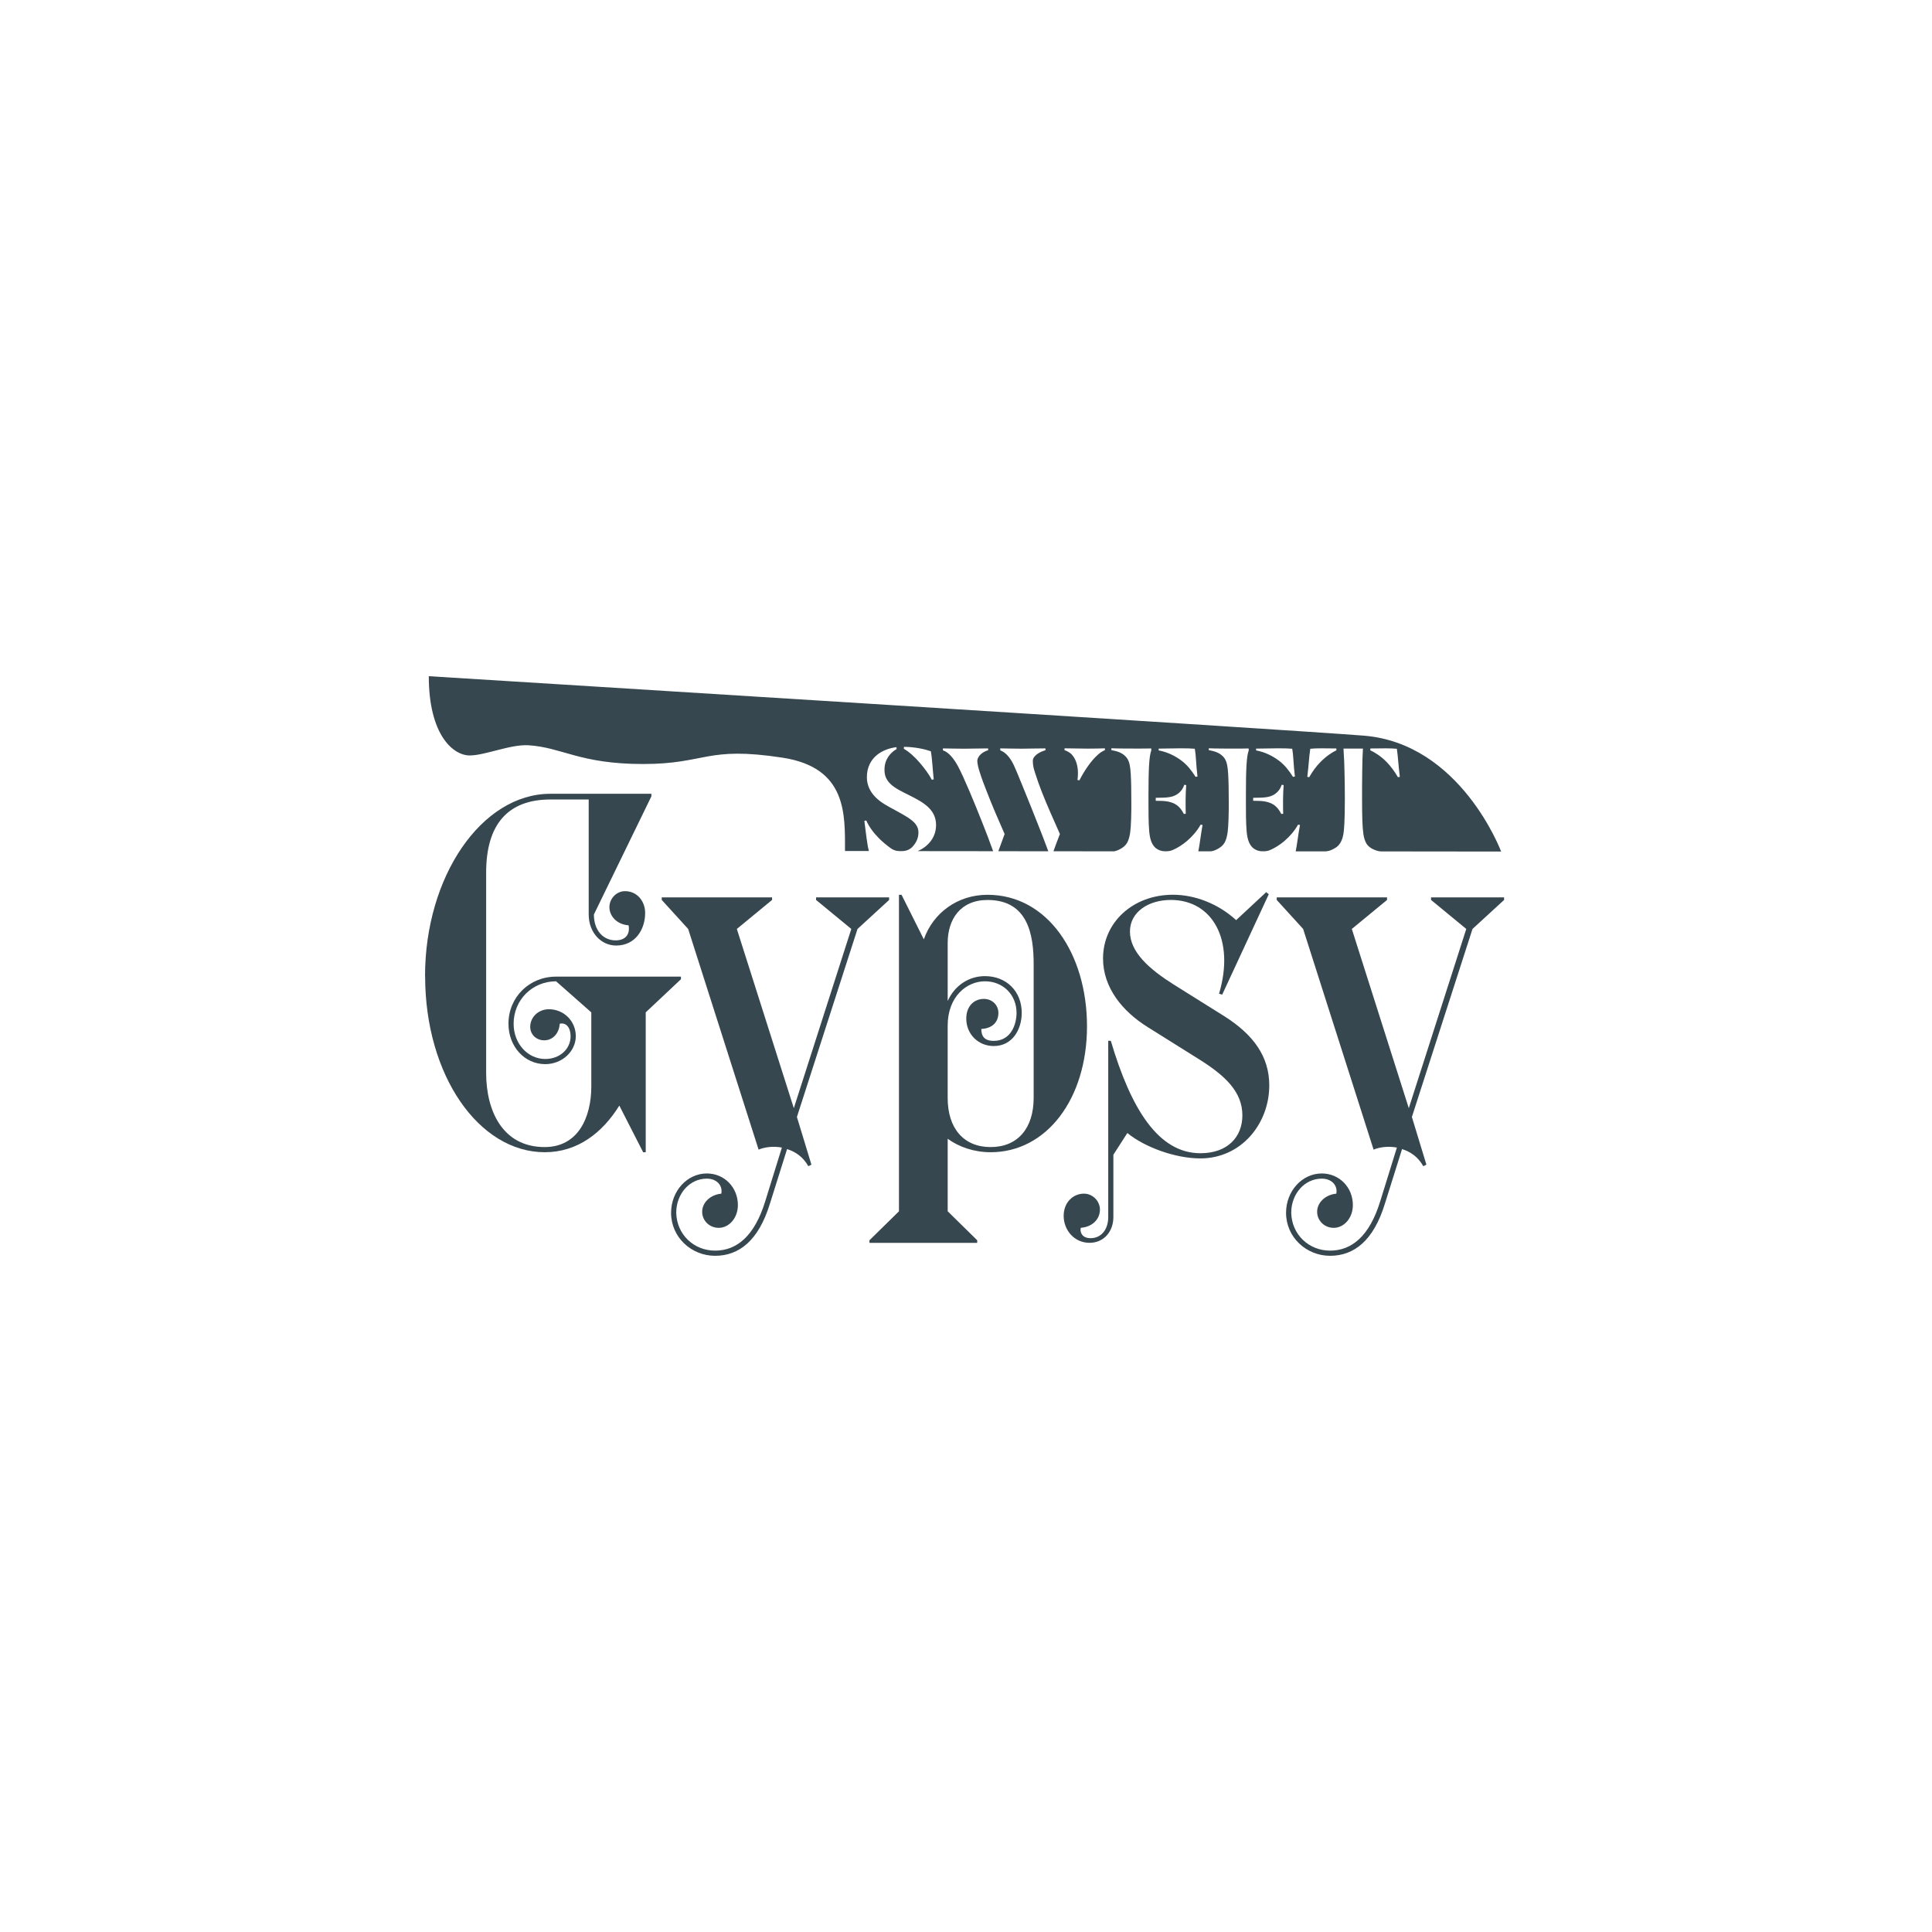
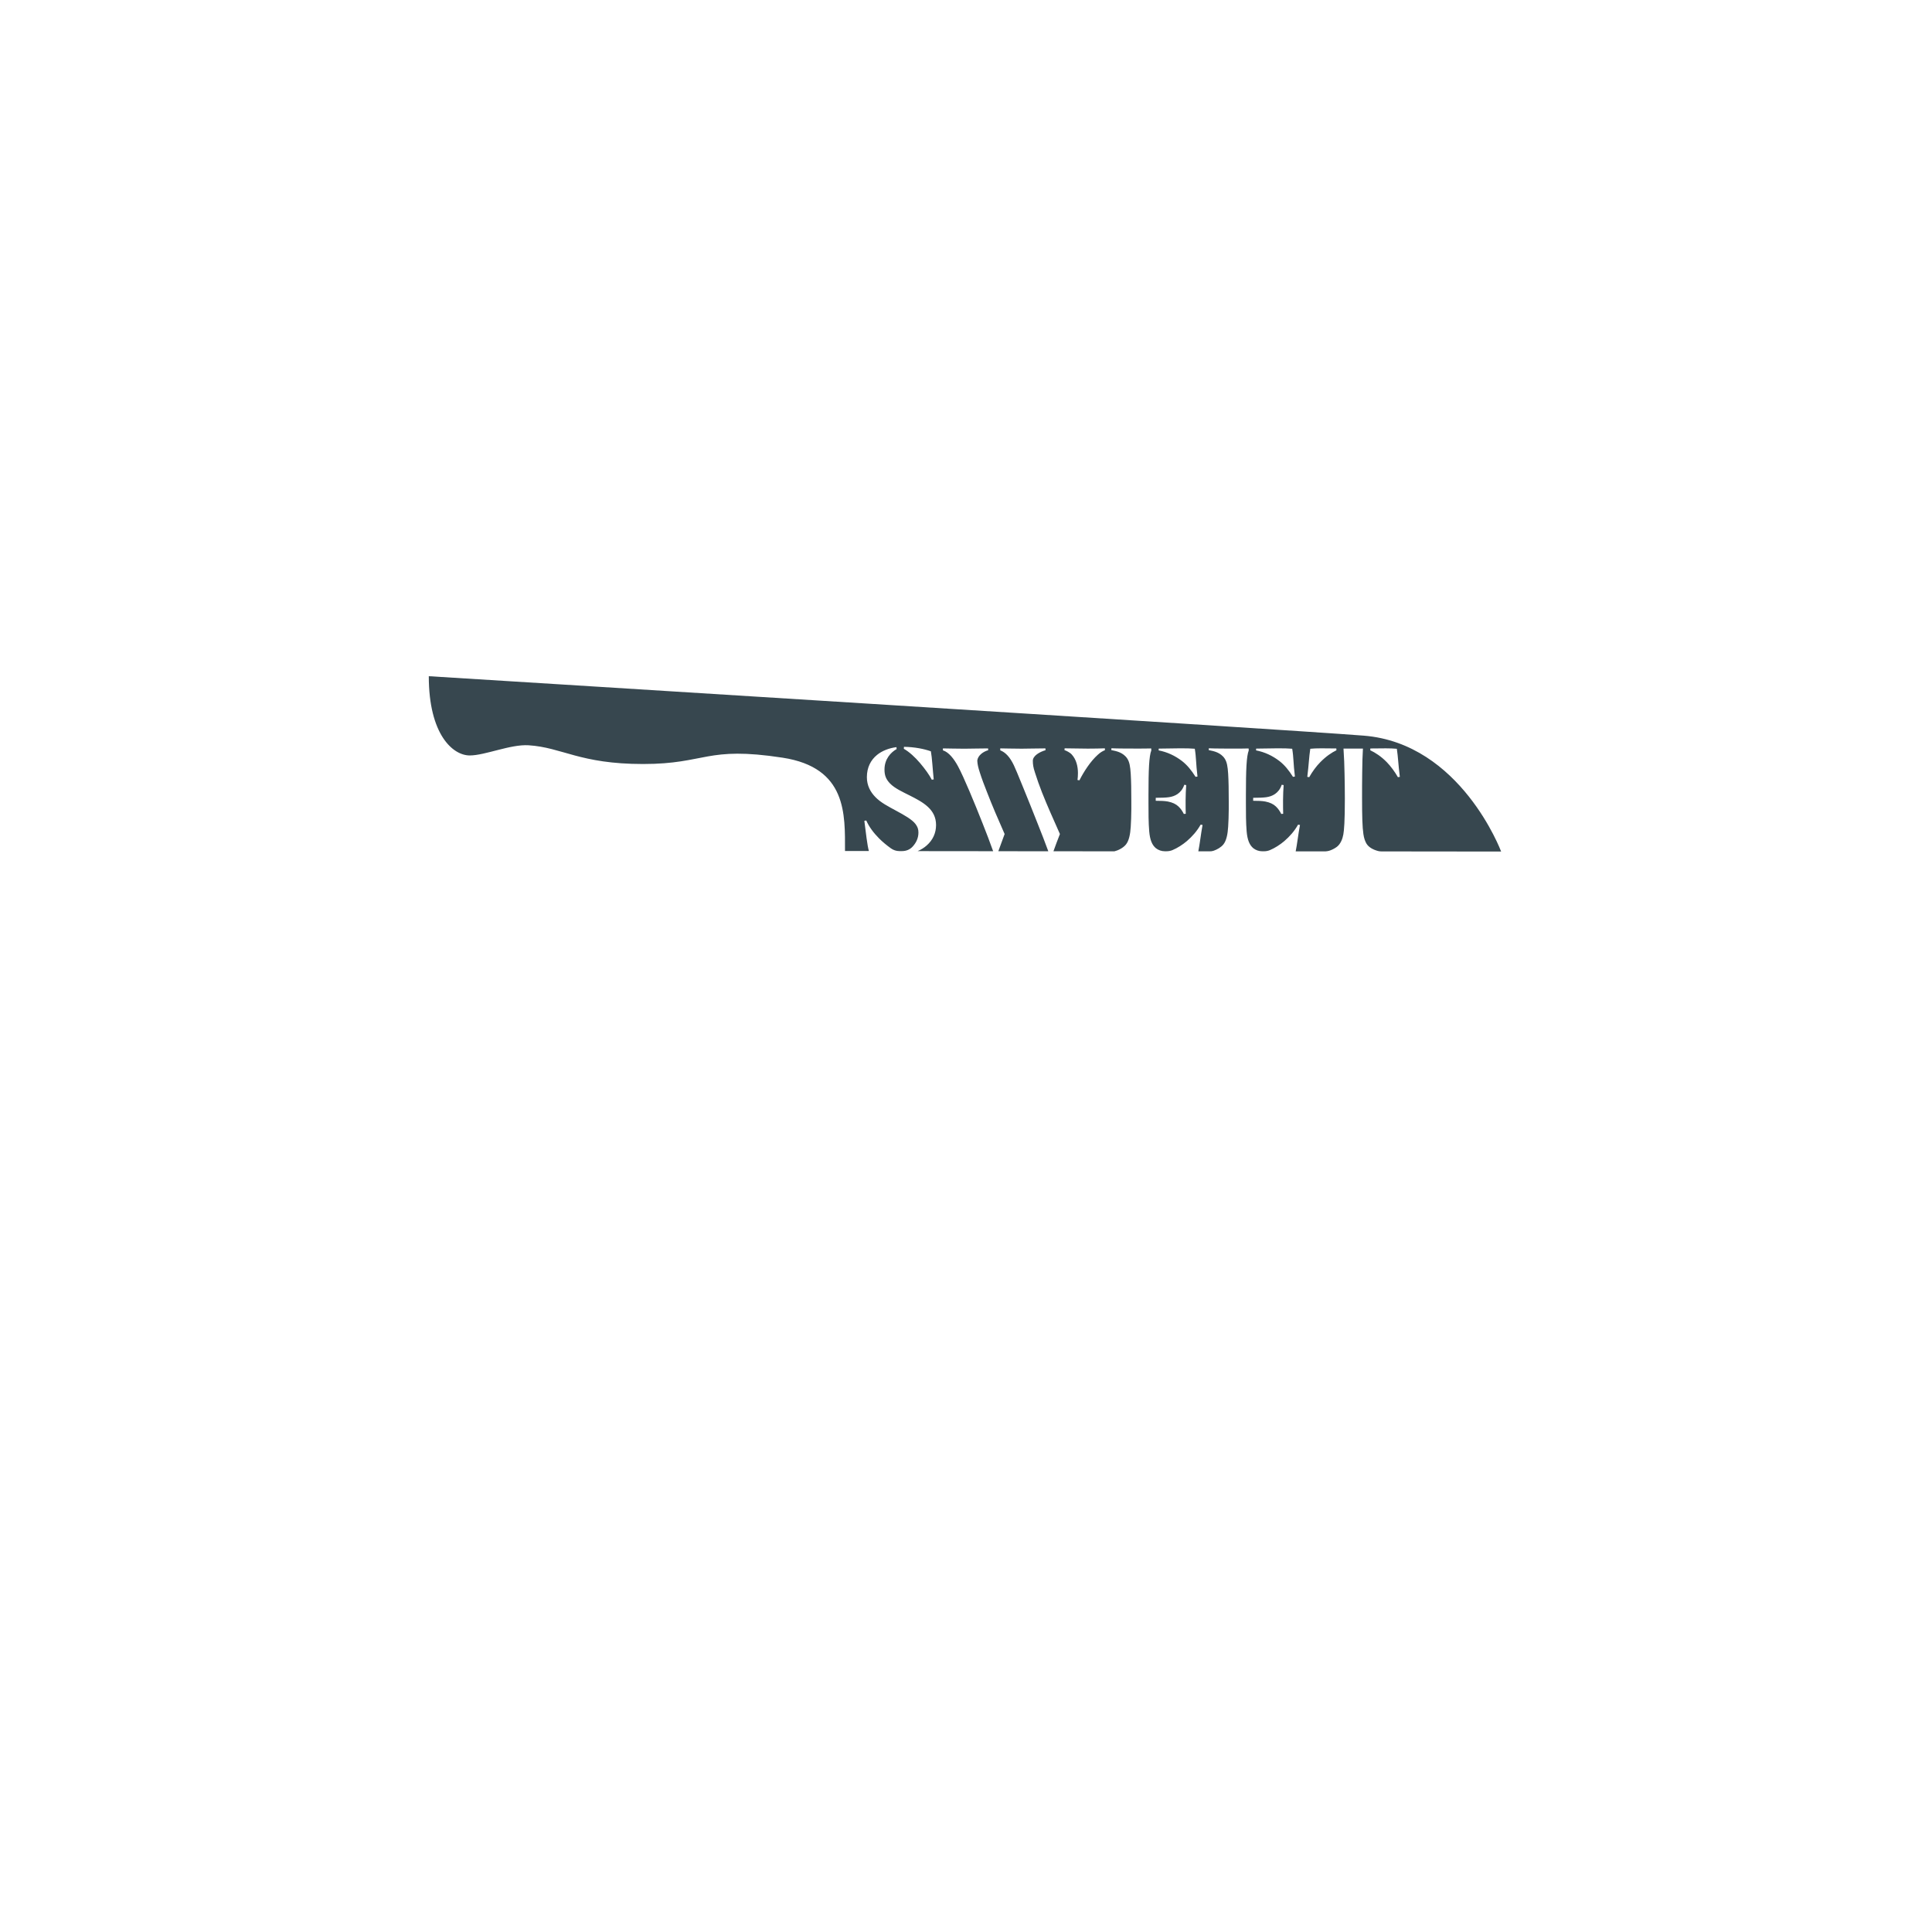
<svg xmlns="http://www.w3.org/2000/svg" version="1.1" id="Layer_1" x="0px" y="0px" viewBox="0 0 100 100" enable-background="new 0 0 100 100" xml:space="preserve">
  <g transform="translate(22 35)">
-     <path fill="#37474F" d="M0,15.523c0-5.148,2.922-9.437,6.488-9.437h5.227v0.134L8.74,12.333c0,0.831,0.483,1.34,1.125,1.34   c0.563,0,0.751-0.375,0.67-0.778c-0.644-0.053-0.992-0.509-0.992-0.938c0-0.455,0.375-0.831,0.804-0.831   c0.644,0,1.046,0.536,1.046,1.126c0,0.857-0.509,1.689-1.501,1.689c-0.778,0-1.421-0.67-1.421-1.608V6.382H6.487   c-2.198,0-3.324,1.287-3.324,3.78v10.376c0,1.93,0.831,3.834,3.03,3.834c1.742,0,2.413-1.555,2.413-3.137V17.4l-1.823-1.608   c-1.233,0-2.198,0.965-2.198,2.198c0,1.019,0.724,1.823,1.635,1.823c0.751,0,1.314-0.509,1.314-1.18   c0-0.455-0.241-0.724-0.563-0.644c-0.027,0.483-0.349,0.858-0.804,0.858c-0.402,0-0.723-0.295-0.723-0.697   c0-0.509,0.429-0.912,0.965-0.912c0.778,0,1.394,0.617,1.394,1.394s-0.697,1.448-1.582,1.448c-1.072,0-1.903-0.912-1.903-2.091   c0-1.367,1.072-2.439,2.467-2.439h6.461v0.134l-1.823,1.716v7.239h-0.134l-1.233-2.413c-0.885,1.421-2.171,2.413-3.86,2.413   c-3.405,0-6.192-3.969-6.192-9.116L0,15.523z" />
-     <path fill="#37474F" d="M12.735,27.775c0-1.126,0.831-2.037,1.85-2.037c0.912,0,1.608,0.723,1.608,1.635   c0,0.67-0.455,1.18-0.992,1.18c-0.483,0-0.857-0.376-0.857-0.831c0-0.483,0.429-0.885,0.991-0.938   c0.081-0.429-0.241-0.778-0.751-0.778c-0.885,0-1.582,0.778-1.582,1.769c0.027,1.126,0.912,1.957,2.011,1.957   s2.037-0.723,2.601-2.573l0.857-2.762c-0.455-0.081-0.885-0.027-1.206,0.107l-3.646-11.422l-1.367-1.501v-0.134h5.71v0.134   l-1.823,1.501l2.949,9.277l2.975-9.277l-1.823-1.501v-0.134h3.78v0.134l-1.635,1.501l-3.137,9.733l0.751,2.466l-0.161,0.081   c-0.268-0.483-0.67-0.751-1.099-0.885l-0.885,2.815C17.265,29.223,16.246,30,15.013,30S12.734,29.035,12.735,27.775L12.735,27.775z   " />
-     <path fill="#37474F" d="M23.002,29.197l1.528-1.501V11.314h0.134l1.153,2.305c0.483-1.367,1.742-2.305,3.298-2.305   c3.109,0,5.148,3.056,5.148,6.809s-2.091,6.516-4.986,6.516c-0.857,0-1.635-0.268-2.225-0.697v3.753l1.528,1.501v0.134h-5.576   L23.002,29.197L23.002,29.197z M28.014,17.722c0-0.644,0.402-1.019,0.912-1.019c0.429,0,0.751,0.321,0.751,0.724   c0,0.483-0.321,0.804-0.885,0.831c0,0.349,0.134,0.617,0.644,0.617c0.912,0,1.18-0.885,1.18-1.448c0-0.938-0.697-1.635-1.635-1.635   s-1.93,0.778-1.93,2.305v3.728c0,1.582,0.831,2.547,2.225,2.547c1.393,0,2.226-0.965,2.226-2.547v-6.918   c0-1.528-0.295-3.324-2.386-3.324c-1.421,0-2.064,1.019-2.064,2.225v3.003c0.375-0.831,1.126-1.287,1.93-1.287   c1.099,0,1.903,0.778,1.903,1.903c0,0.857-0.483,1.716-1.448,1.716C28.632,19.143,28.015,18.527,28.014,17.722L28.014,17.722z" />
-     <path fill="#37474F" d="M33.055,27.936c0-0.723,0.51-1.153,1.046-1.153c0.455,0,0.831,0.376,0.831,0.831s-0.349,0.885-0.991,0.938   c-0.053,0.215,0.053,0.536,0.509,0.536c0.536,0,0.912-0.429,0.912-1.099v-9.116h0.134c1.046,3.539,2.467,5.818,4.638,5.818   c1.421,0,2.171-0.857,2.171-1.957c0-1.206-0.858-2.037-2.226-2.896l-2.654-1.662c-1.34-0.831-2.332-2.064-2.332-3.566   c0-1.876,1.555-3.298,3.619-3.298c1.125,0,2.332,0.455,3.271,1.314l1.555-1.448l0.134,0.107l-2.413,5.201l-0.161-0.053   c0.831-2.788-0.349-4.852-2.494-4.852c-1.153,0-2.118,0.617-2.118,1.635c0,1.072,1.019,1.957,2.252,2.735l2.654,1.662   c1.474,0.938,2.305,2.064,2.305,3.566c0,1.984-1.448,3.78-3.566,3.78c-1.314,0-2.895-0.589-3.78-1.314l-0.723,1.125v3.218   c0,0.778-0.51,1.34-1.233,1.34c-0.804,0-1.34-0.67-1.34-1.394L33.055,27.936z" />
-     <path fill="#37474F" d="M44.566,27.775c0-1.126,0.831-2.037,1.85-2.037c0.912,0,1.608,0.723,1.608,1.635   c0,0.67-0.455,1.18-0.992,1.18c-0.483,0-0.857-0.376-0.857-0.831c0-0.483,0.429-0.885,0.992-0.938   c0.081-0.429-0.242-0.778-0.751-0.778c-0.885,0-1.582,0.778-1.582,1.769c0.027,1.126,0.912,1.957,2.011,1.957   s2.037-0.723,2.601-2.573l0.857-2.762c-0.455-0.081-0.885-0.027-1.206,0.107L45.45,13.082l-1.367-1.501v-0.134h5.71v0.134   l-1.823,1.501l2.949,9.277l2.975-9.277l-1.823-1.501v-0.134h3.78v0.134l-1.635,1.501l-3.137,9.733l0.751,2.466l-0.161,0.081   c-0.268-0.483-0.67-0.751-1.099-0.885l-0.885,2.815C49.097,29.223,48.078,30,46.845,30S44.566,29.035,44.566,27.775z" />
    <path fill="#37474F" d="M22.974,9.05c-0.085-0.286-0.158-0.969-0.236-1.565l0.1-0.016c0.147,0.333,0.38,0.642,0.665,0.929   c0.186,0.186,0.395,0.357,0.612,0.513c0.127,0.09,0.276,0.141,0.432,0.141H24.7c0.197,0,0.389-0.076,0.524-0.218   c0.2-0.21,0.314-0.457,0.314-0.744c0-0.178-0.046-0.294-0.147-0.433c-0.178-0.24-0.596-0.472-0.998-0.689   c-0.41-0.224-0.812-0.425-1.091-0.72c-0.24-0.247-0.433-0.58-0.433-1.021c0-0.503,0.201-0.889,0.526-1.153   c0.263-0.216,0.634-0.356,1.006-0.402l0.007,0.1c-0.302,0.171-0.627,0.518-0.627,1.06c0,0.302,0.078,0.503,0.286,0.72   c0.247,0.255,0.658,0.44,1.029,0.627c0.689,0.348,1.354,0.712,1.354,1.524c0,0.41-0.162,0.774-0.487,1.06   c-0.131,0.116-0.289,0.215-0.469,0.291l3.911,0.004c-0.171-0.48-0.355-0.959-0.542-1.431c-0.418-1.06-0.975-2.406-1.276-2.963   c-0.209-0.387-0.48-0.735-0.782-0.827v-0.1c0.131,0,0.689,0.016,1.107,0.016c0.278,0,0.851-0.016,1.23-0.016l0.007,0.093   c-0.271,0.078-0.534,0.278-0.565,0.534c0.007,0.186,0.047,0.364,0.131,0.618c0.1,0.318,0.232,0.665,0.364,0.998   c0.278,0.72,0.565,1.385,0.92,2.189c-0.1,0.265-0.231,0.619-0.326,0.89l2.587,0.002c-0.173-0.481-0.365-0.96-0.552-1.434   c-0.232-0.588-0.518-1.307-0.751-1.872c-0.287-0.704-0.395-0.967-0.48-1.145c-0.201-0.418-0.425-0.665-0.704-0.774v-0.1   c0.131,0,0.689,0.016,1.107,0.016c0.278,0,0.851-0.016,1.23-0.016l0.007,0.093c-0.318,0.093-0.658,0.294-0.658,0.549   c0,0.186,0.023,0.348,0.109,0.604c0.1,0.318,0.232,0.696,0.364,1.029c0.278,0.704,0.573,1.354,0.929,2.158   c-0.112,0.283-0.242,0.628-0.335,0.892l3.155,0.003c0.186-0.043,0.455-0.174,0.598-0.354c0.155-0.193,0.224-0.526,0.247-0.913   c0.015-0.201,0.031-0.634,0.031-0.92V6.478c0-0.565-0.007-1.06-0.031-1.431s-0.062-0.604-0.178-0.782   c-0.1-0.155-0.247-0.256-0.387-0.318c-0.116-0.054-0.309-0.1-0.441-0.124l0.007-0.093c0.256,0.016,1.122,0.016,1.323,0.016   c0.24,0,0.495,0,0.735-0.007l0.007,0.1c-0.116,0.302-0.147,0.991-0.147,2.313v0.441c0,0.464,0,0.991,0.038,1.438   c0.038,0.441,0.147,0.704,0.34,0.867l0.003,0.003c0.132,0.104,0.295,0.16,0.463,0.16h0.085c0.108,0,0.215-0.019,0.314-0.06   c0.254-0.106,0.529-0.283,0.744-0.466c0.278-0.24,0.526-0.518,0.712-0.851l0.1,0.015C40.154,8.19,40.1,8.697,40.025,9.065h0.591   c0.068,0,0.137-0.008,0.202-0.031c0.174-0.059,0.383-0.176,0.504-0.327c0.155-0.193,0.224-0.526,0.247-0.913   c0.015-0.201,0.031-0.634,0.031-0.92V6.479c0-0.565-0.007-1.06-0.031-1.431s-0.062-0.604-0.178-0.782   c-0.1-0.155-0.247-0.256-0.387-0.318c-0.116-0.054-0.309-0.1-0.441-0.124l0.007-0.093c0.256,0.016,1.122,0.016,1.323,0.016   c0.24,0,0.495,0,0.735-0.007l0.007,0.1c-0.116,0.302-0.147,0.991-0.147,2.313v0.441c0,0.464,0,0.991,0.038,1.438   c0.038,0.441,0.147,0.704,0.34,0.867l0.003,0.003c0.132,0.104,0.295,0.16,0.463,0.16h0.085c0.108,0,0.215-0.019,0.314-0.06   c0.254-0.106,0.529-0.283,0.744-0.466c0.278-0.24,0.526-0.518,0.712-0.851l0.1,0.015c-0.094,0.491-0.147,1-0.223,1.368h1.47   c0.112,0.002,0.224-0.015,0.329-0.055c0.137-0.052,0.247-0.117,0.335-0.183c0.193-0.147,0.294-0.418,0.333-0.642   c0.038-0.209,0.078-0.673,0.078-1.841c0-0.364-0.007-0.991-0.016-1.3c-0.007-0.433-0.023-0.827-0.054-1.3h1.006   c-0.023,0.364-0.031,0.712-0.038,1.238c-0.007,0.41-0.007,0.944-0.007,1.331c0,0.936,0.015,1.493,0.069,1.856   c0.031,0.216,0.085,0.364,0.155,0.487c0.106,0.176,0.302,0.307,0.599,0.388c0.059,0.016,0.121,0.022,0.182,0.022l6.193,0.007   c0,0-2.088-5.599-7.111-5.999C44.244,2.734,0.194,0,0.194,0c0,3.017,1.244,4.102,2.12,4.102c0.788,0,2.109-0.585,3.042-0.527   c1.749,0.11,2.643,0.97,5.928,0.97s3.239-0.939,7.223-0.327c3.341,0.514,3.23,2.934,3.23,4.83h1.237L22.974,9.05z M48.93,3.741   c0.309,0,0.665-0.007,0.797-0.007c0.224,0,0.402,0.007,0.573,0.023c0.069,0.464,0.069,0.766,0.155,1.454l-0.1,0.015   c-0.162-0.286-0.371-0.565-0.573-0.774c-0.294-0.302-0.596-0.495-0.858-0.618L48.93,3.741z M45.82,3.756   c0.171-0.016,0.333-0.023,0.573-0.023c0.155,0,0.472,0.007,0.774,0.007l0.007,0.093c-0.255,0.124-0.542,0.318-0.836,0.618   c-0.209,0.209-0.41,0.487-0.573,0.774l-0.1-0.015C45.75,4.522,45.75,4.22,45.82,3.756z M43.019,3.748   c0.503-0.007,0.858-0.016,1.138-0.016c0.309,0,0.549,0.007,0.727,0.023c0.078,0.464,0.054,0.735,0.14,1.438l-0.1,0.016   c-0.209-0.333-0.433-0.611-0.704-0.82c-0.364-0.278-0.766-0.464-1.207-0.549L43.019,3.748L43.019,3.748z M42.865,6.294   c0.286,0,0.518-0.007,0.68-0.031s0.309-0.069,0.456-0.171c0.139-0.1,0.263-0.24,0.34-0.472l0.1,0.016   c-0.015,0.201-0.031,0.526-0.031,0.782c0,0.271,0,0.534,0.007,0.704l-0.1,0.007c-0.069-0.139-0.155-0.271-0.278-0.387   c-0.131-0.124-0.309-0.209-0.549-0.256c-0.171-0.031-0.364-0.038-0.627-0.038L42.865,6.294L42.865,6.294z M37.977,3.748   c0.503-0.007,0.858-0.016,1.138-0.016c0.309,0,0.549,0.007,0.727,0.023c0.078,0.464,0.054,0.735,0.14,1.438l-0.1,0.016   c-0.209-0.333-0.433-0.611-0.704-0.82c-0.364-0.278-0.766-0.464-1.207-0.549L37.977,3.748L37.977,3.748z M37.822,6.294   c0.286,0,0.518-0.007,0.68-0.031s0.309-0.069,0.456-0.171c0.139-0.1,0.263-0.24,0.34-0.472l0.1,0.016   c-0.015,0.201-0.031,0.526-0.031,0.782c0,0.271,0,0.534,0.007,0.704l-0.1,0.007c-0.069-0.139-0.155-0.271-0.278-0.387   c-0.131-0.124-0.309-0.209-0.549-0.256c-0.171-0.031-0.364-0.038-0.627-0.038L37.822,6.294L37.822,6.294z M33.104,3.733   c0.286,0,0.874,0.016,1.2,0.016c0.294,0,0.72-0.007,0.882-0.016l0.007,0.093c-0.109,0.047-0.232,0.109-0.371,0.24   c-0.371,0.333-0.712,0.851-0.951,1.323l-0.1-0.016c0.015-0.116,0.023-0.24,0.023-0.356c0-0.348-0.085-0.704-0.317-0.96   c-0.093-0.109-0.287-0.201-0.38-0.232L33.104,3.733L33.104,3.733z M24.789,3.656c0.549,0.007,1.052,0.109,1.393,0.232   c0.062,0.325,0.093,0.944,0.147,1.454l-0.1,0.016C26.104,5.111,25.88,4.802,25.625,4.5c-0.263-0.309-0.557-0.58-0.843-0.743   L24.789,3.656L24.789,3.656z" />
  </g>
</svg>